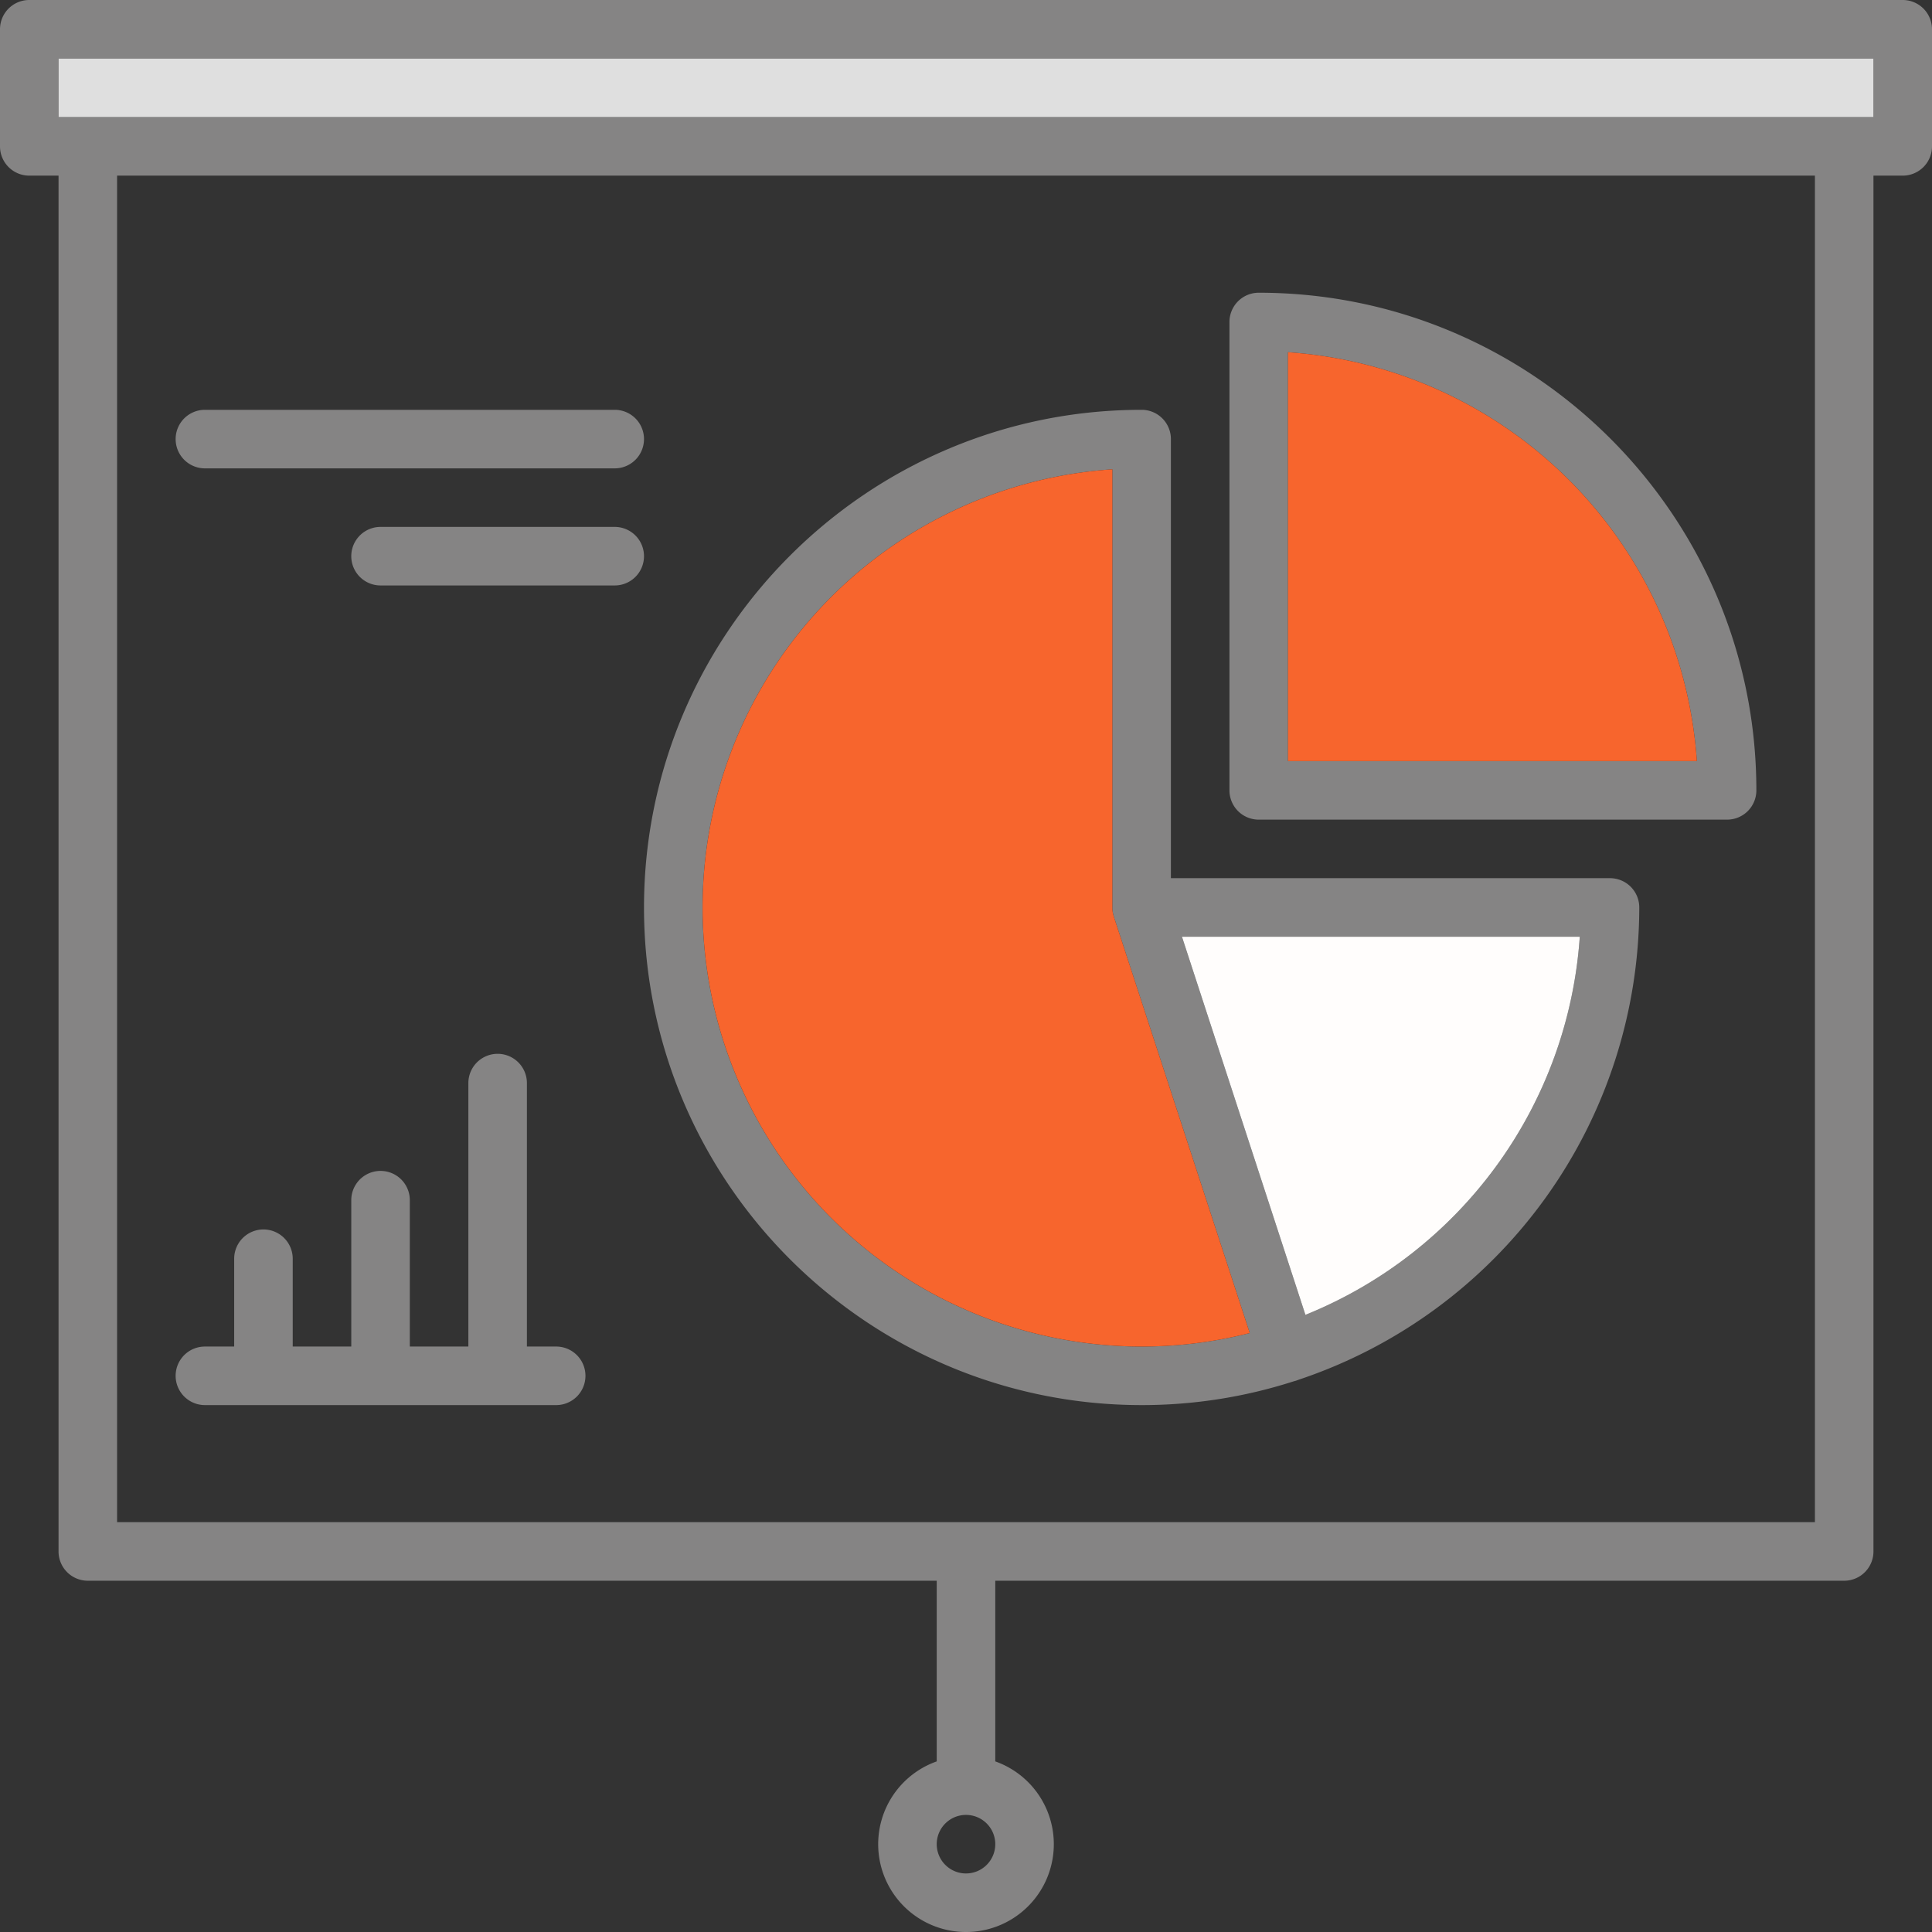
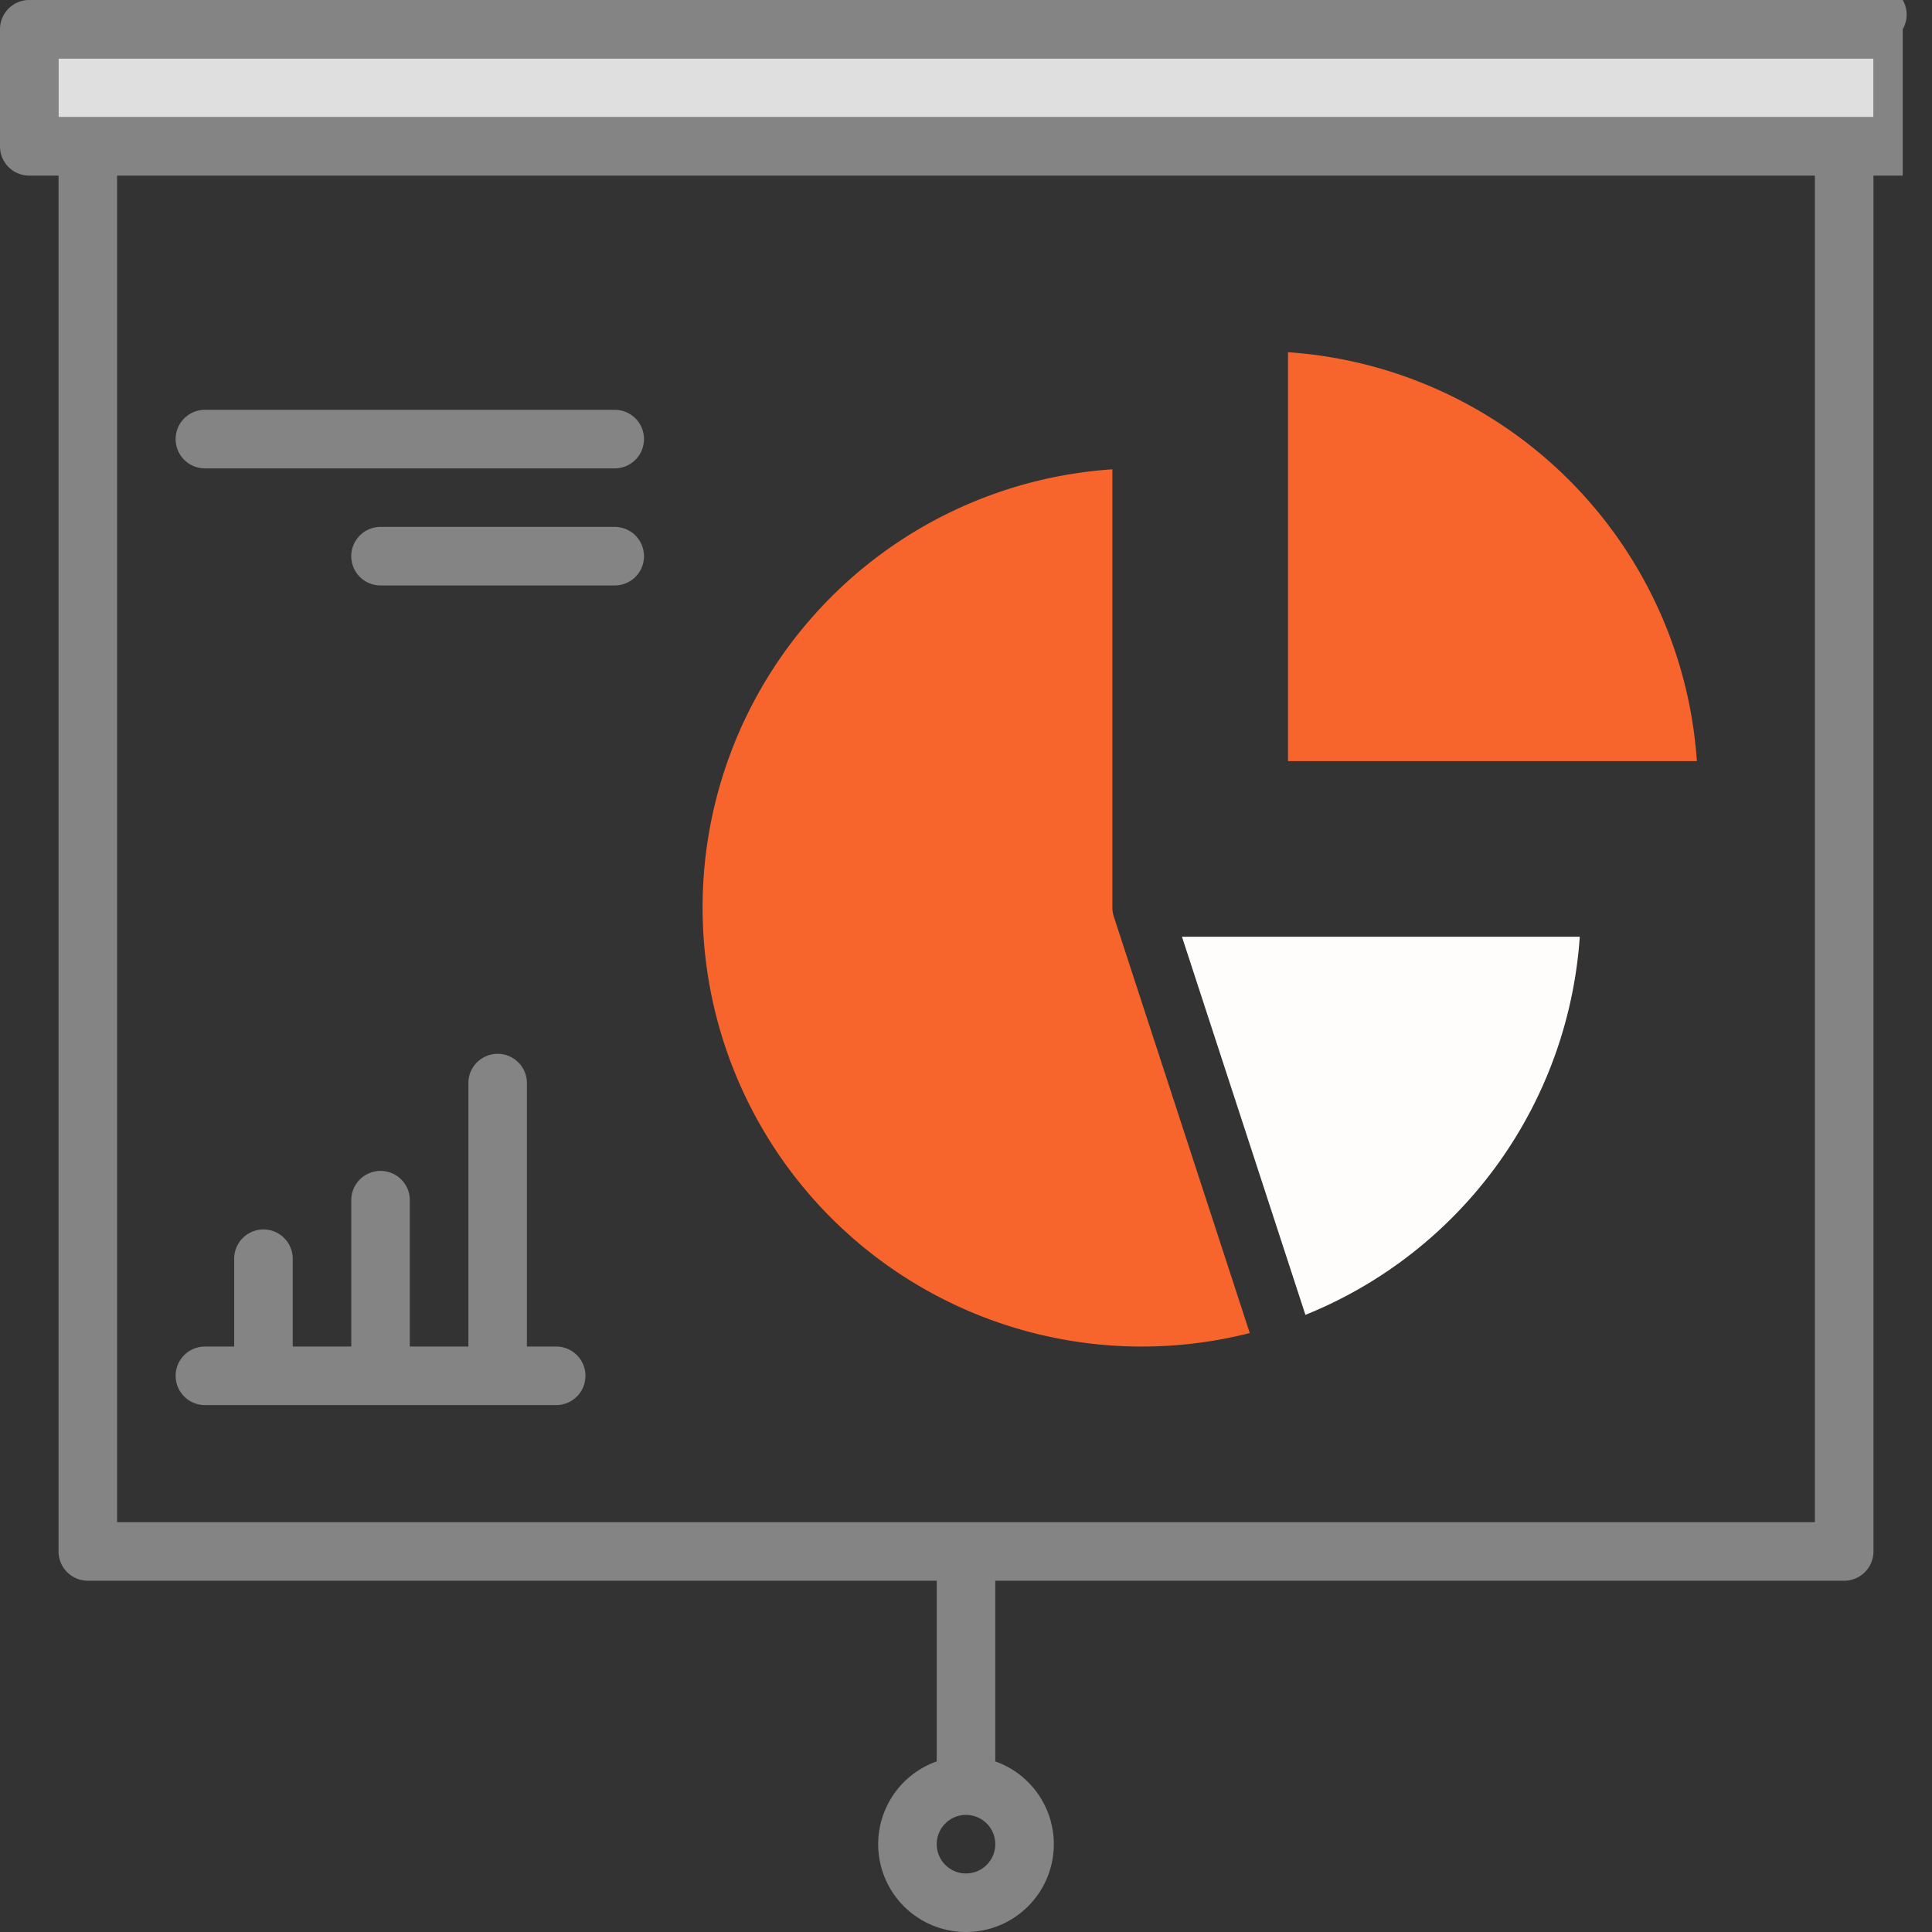
<svg xmlns="http://www.w3.org/2000/svg" fill="#858484" height="528" preserveAspectRatio="xMidYMid meet" version="1" viewBox="11.0 11.0 528.0 528.0" width="528" zoomAndPan="magnify">
  <rect x="11.0" y="11.0" width="528.0" height="528.0" fill="#333333" stroke="none" />
  <g id="change1_1">
-     <path d="M355,235H483a7.998,7.998,0,0,0,8-8c0-74.99-61.01-136-136-136a7.998,7.998,0,0,0-8,8V227A7.998,7.998,0,0,0,355,235Zm8-127.74A120.213,120.213,0,0,1,474.74,219H363Z" />
-   </g>
+     </g>
  <g id="change2_1">
    <path d="M363,107.26V219H474.74A120.213,120.213,0,0,0,363,107.26Z" fill="#f7652d" />
  </g>
  <g id="change1_2">
-     <path d="M323,395a135.299,135.299,0,0,0,41.6-6.51.261.261,0,0,0,.11-.03,4.844,4.844,0,0,0,.51-.14c.21-.07.42-.15.62-.23.01,0,.02-.01.03-.01A136.246,136.246,0,0,0,459,259a7.998,7.998,0,0,0-8-8H331V131a7.998,7.998,0,0,0-8-8c-74.99,0-136,61.01-136,136S248.01,395,323,395ZM442.74,267a120.288,120.288,0,0,1-74.98,103.34L334.02,267ZM315,139.26V259a7.383,7.383,0,0,0,.04.82,7.969,7.969,0,0,0,.13.83c.03.12.05.23.08.34.04.16.09.33.14.49l37.16,113.83A120.005,120.005,0,1,1,315,139.26Z" />
-   </g>
+     </g>
  <g id="change3_1">
    <path d="M442.74,267H334.02l33.74,103.34A120.288,120.288,0,0,0,442.74,267Z" fill="#fffdfc" />
  </g>
  <g id="change4_1">
    <path d="M323,379a119.557,119.557,0,0,0,29.55-3.69L315.39,261.48c-.05-.16-.1-.33-.14-.49-.03-.11-.05-.22-.08-.34a7.969,7.969,0,0,1-.13-.83A7.383,7.383,0,0,1,315,259V139.26A120.004,120.004,0,0,0,323,379Z" fill="#f7652d" />
  </g>
  <g id="change1_3">
-     <path d="M531,11H19a7.998,7.998,0,0,0-8,8V51a7.998,7.998,0,0,0,8,8h8V435a7.998,7.998,0,0,0,8,8H267v49.376a24,24,0,1,0,16,0V443H515a7.998,7.998,0,0,0,8-8V59h8a7.998,7.998,0,0,0,8-8V19A7.998,7.998,0,0,0,531,11ZM275,523a8,8,0,1,1,8-8A8.009,8.009,0,0,1,275,523Zm232-96H43V59H507ZM523,43H27V27H523Z" />
+     <path d="M531,11H19a7.998,7.998,0,0,0-8,8V51a7.998,7.998,0,0,0,8,8h8V435a7.998,7.998,0,0,0,8,8H267v49.376a24,24,0,1,0,16,0V443H515a7.998,7.998,0,0,0,8-8V59h8V19A7.998,7.998,0,0,0,531,11ZM275,523a8,8,0,1,1,8-8A8.009,8.009,0,0,1,275,523Zm232-96H43V59H507ZM523,43H27V27H523Z" />
  </g>
  <g id="change5_1">
    <path d="M27 27H523V43H27z" fill="#dfdfdf" />
  </g>
  <g id="change1_4">
    <path d="M67,395h96a8,8,0,0,0,0-16h-8V307a8,8,0,0,0-16,0v72H123V339a8,8,0,0,0-16,0v40H91V355a8,8,0,0,0-16,0v24H67a8,8,0,0,0,0,16Z" />
  </g>
  <g id="change1_5">
    <path d="M67,139H179a8,8,0,0,0,0-16H67a8,8,0,0,0,0,16Z" />
  </g>
  <g id="change1_6">
    <path d="M179,155H115a8,8,0,0,0,0,16h64a8,8,0,0,0,0-16Z" />
  </g>
</svg>